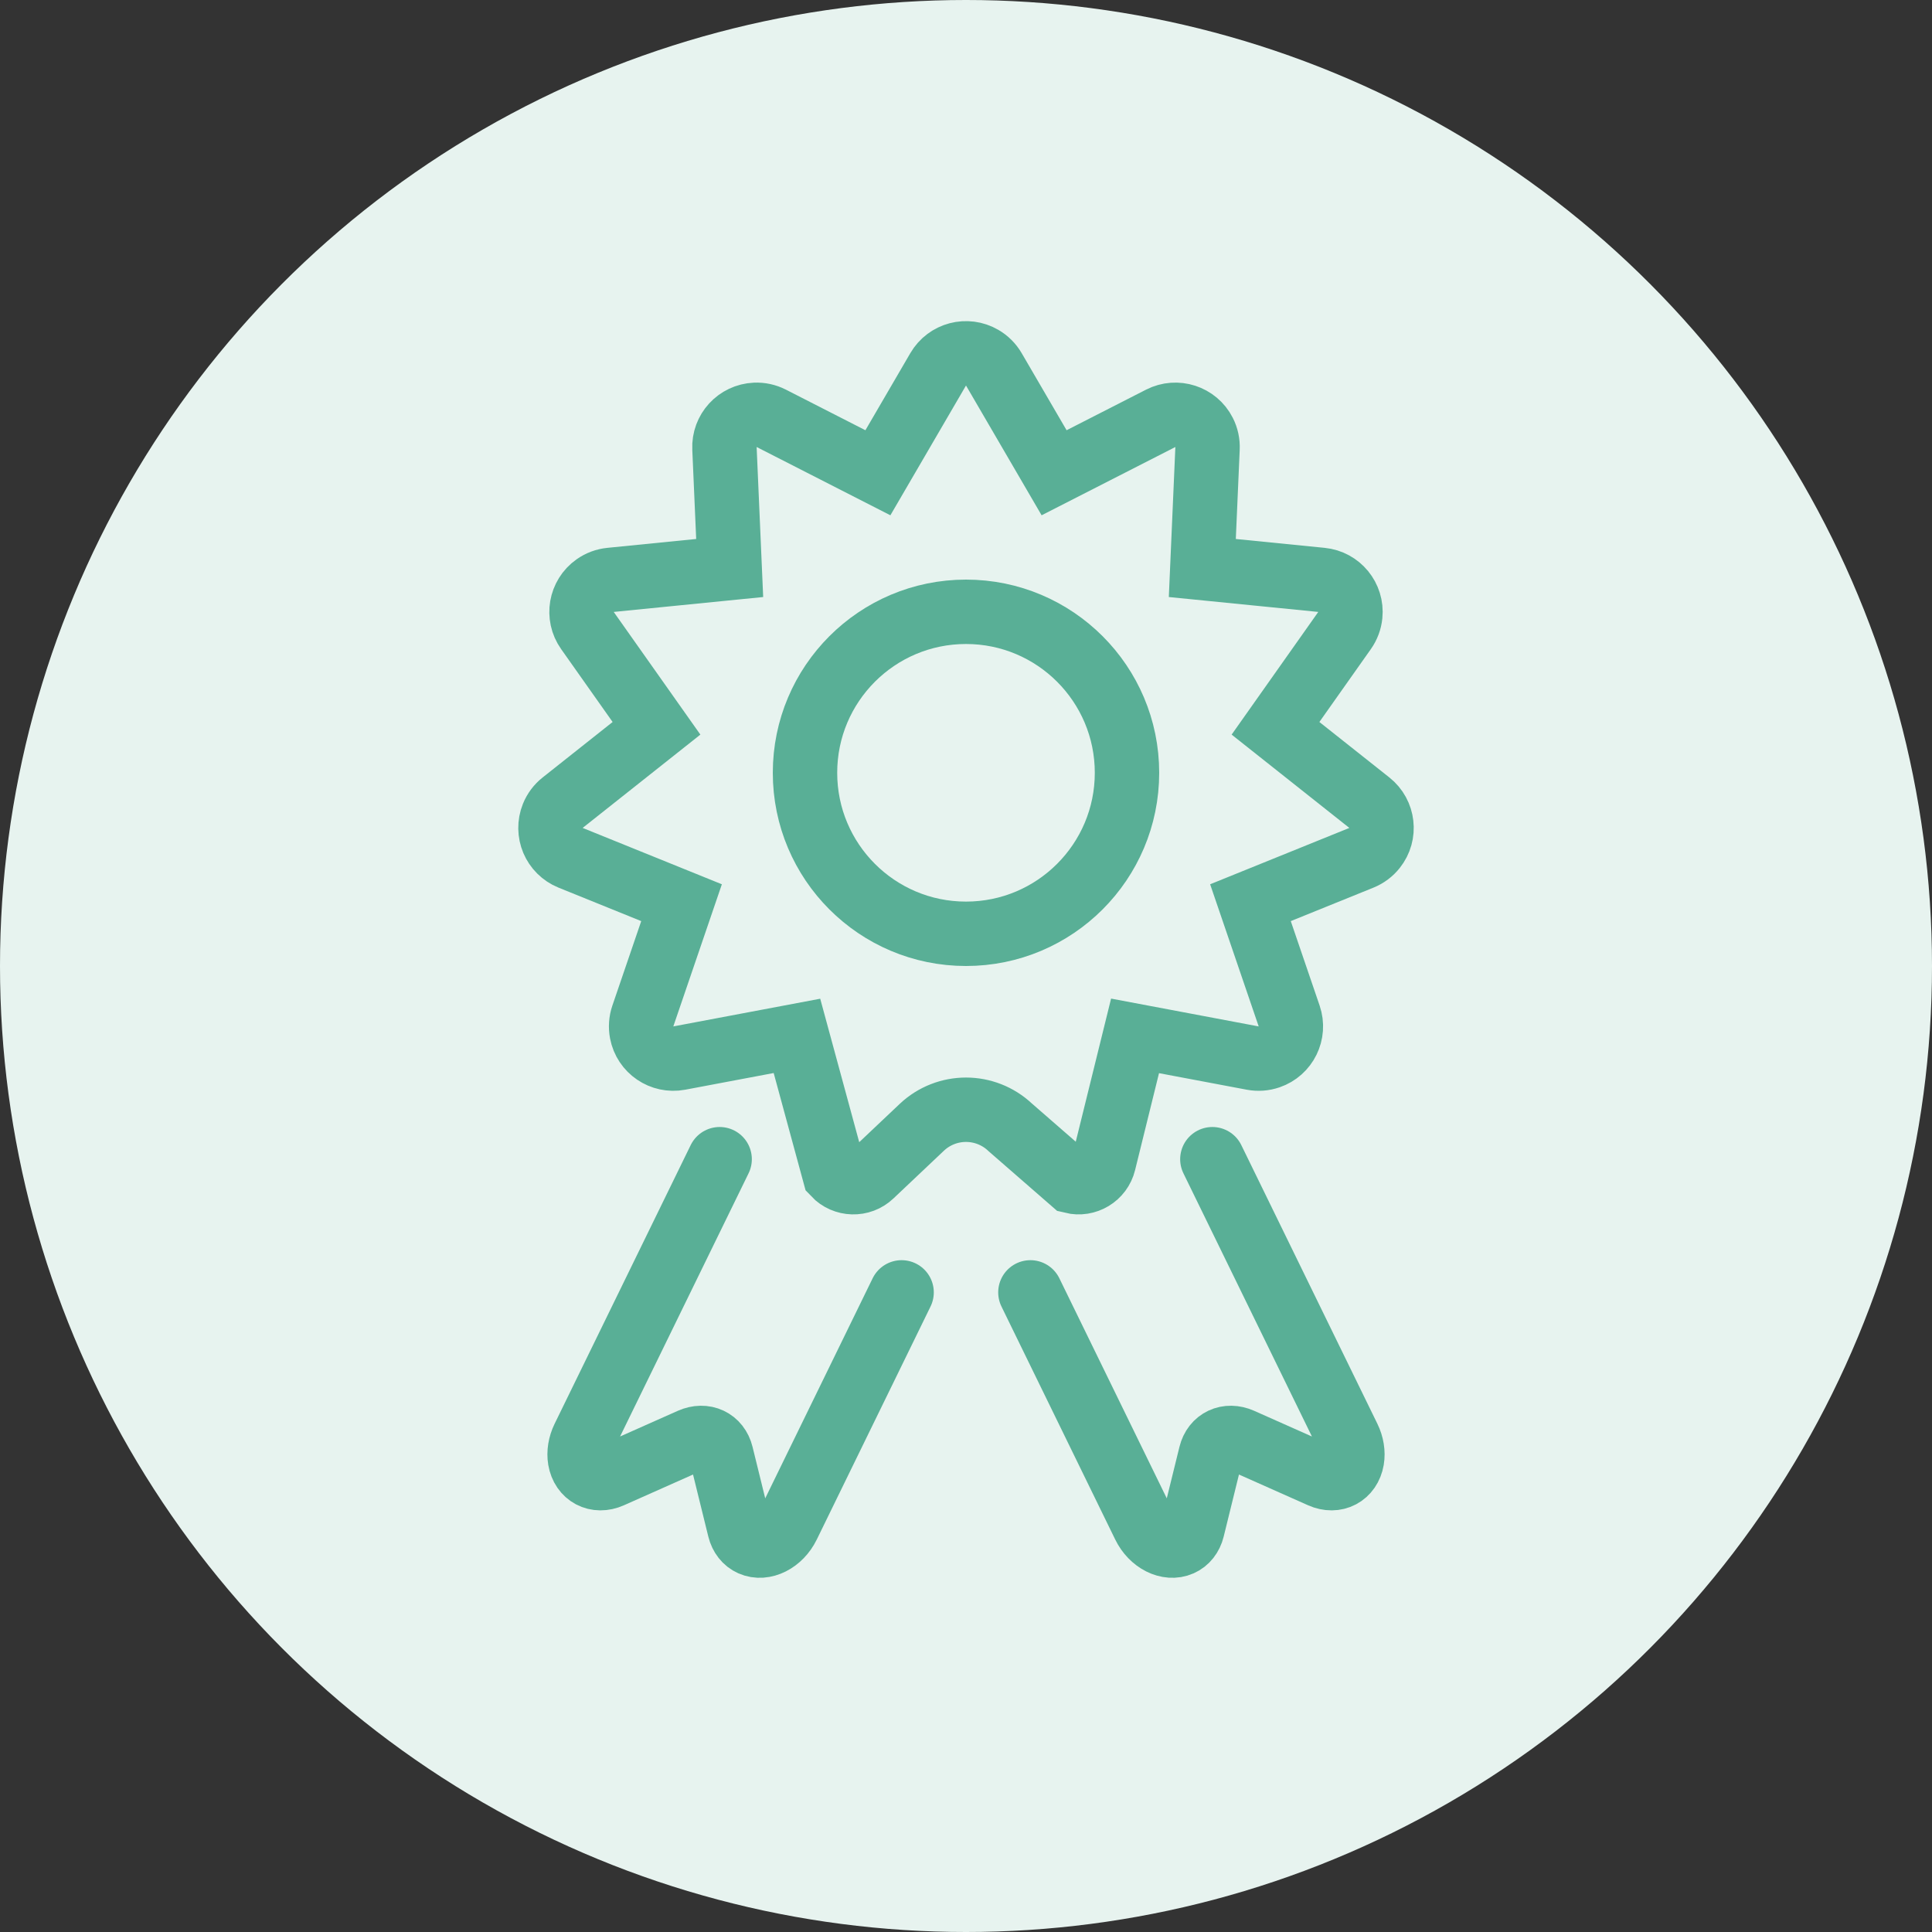
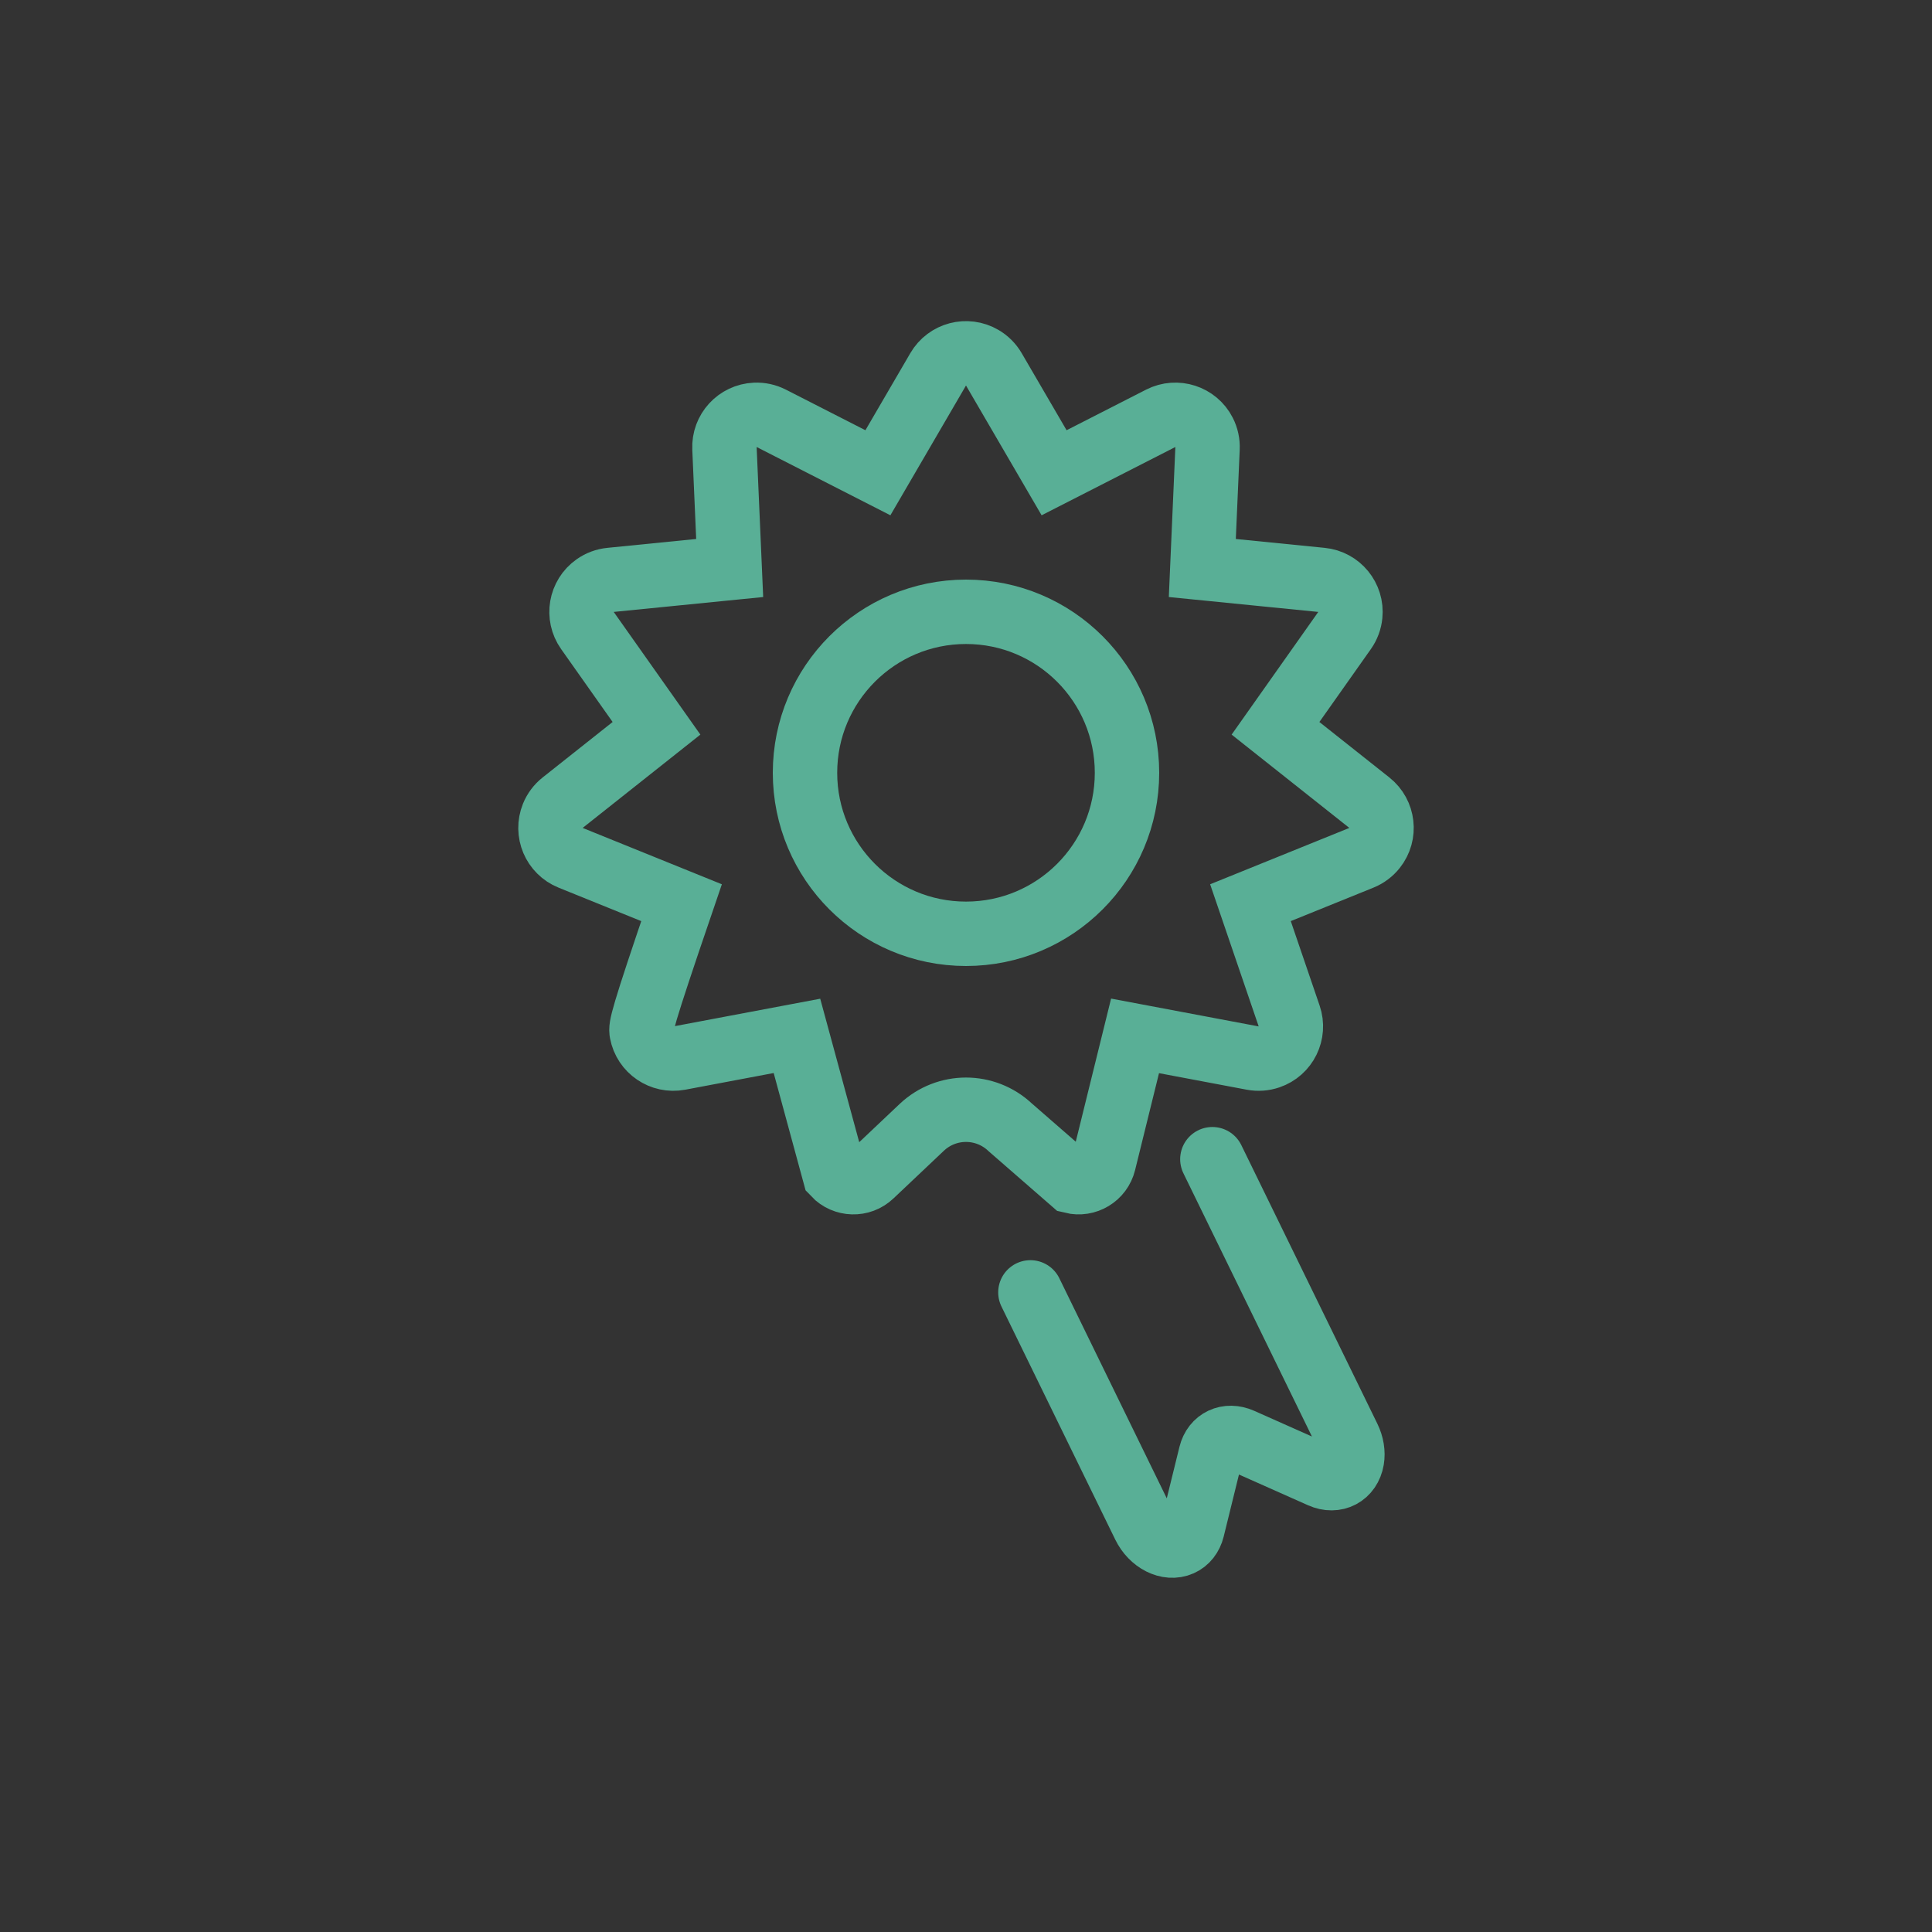
<svg xmlns="http://www.w3.org/2000/svg" width="60px" height="60px" viewBox="0 0 60 60" version="1.1">
  <rect x="0" y="0" width="60" height="60" fill="#333333" stroke="none" />
  <title>icon/Reconnaissance</title>
  <desc>Created with Sketch.</desc>
  <g id="icon/Reconnaissance" stroke="none" stroke-width="1" fill="none" fill-rule="evenodd">
    <g id="Group-2" fill="#E7F3EF">
-       <circle id="Oval" cx="30" cy="30" r="30" />
-     </g>
+       </g>
    <g id="Group" transform="translate(14, 8)" stroke="#59AF96" stroke-width="2">
-       <path d="M16.503,3.109 C16.265,2.97 15.992,2.941 15.745,3.006 C15.498,3.071 15.275,3.231 15.136,3.469 L13.264,6.682 L9.952,4.991 C9.798,4.913 9.627,4.875 9.454,4.883 C9.178,4.895 8.933,5.018 8.76,5.206 C8.587,5.395 8.486,5.65 8.499,5.926 L8.661,9.64 L4.961,10.009 C4.789,10.026 4.624,10.087 4.483,10.187 C4.257,10.346 4.118,10.582 4.074,10.834 C4.031,11.086 4.083,11.355 4.243,11.581 L6.388,14.618 L3.474,16.928 C3.338,17.035 3.233,17.176 3.168,17.336 C3.065,17.592 3.075,17.866 3.174,18.102 C3.274,18.337 3.464,18.535 3.72,18.639 L7.166,20.034 L5.964,23.553 C5.908,23.716 5.896,23.892 5.928,24.062 C5.979,24.333 6.135,24.558 6.347,24.702 C6.558,24.846 6.824,24.91 7.096,24.859 L10.75,24.17 L11.917,28.462 C12.07,28.624 12.275,28.708 12.481,28.714 C12.688,28.72 12.897,28.647 13.059,28.493 L14.626,27.011 C15.011,26.647 15.506,26.464 16,26.464 C16.494,26.464 16.989,26.647 17.374,27.011 L19.303,28.691 C19.519,28.744 19.737,28.705 19.914,28.598 C20.091,28.491 20.227,28.317 20.28,28.1 L21.25,24.17 L24.904,24.859 C25.074,24.891 25.249,24.878 25.413,24.822 C25.674,24.733 25.875,24.546 25.987,24.317 C26.1,24.087 26.125,23.814 26.036,23.553 L24.834,20.034 L28.28,18.639 C28.44,18.574 28.581,18.468 28.688,18.333 C28.86,18.117 28.928,17.851 28.898,17.597 C28.869,17.343 28.743,17.1 28.526,16.928 L25.612,14.618 L27.757,11.581 C27.857,11.439 27.918,11.275 27.935,11.103 C27.963,10.828 27.876,10.568 27.714,10.37 C27.552,10.172 27.314,10.036 27.039,10.009 L23.339,9.64 L23.501,5.926 C23.509,5.753 23.472,5.581 23.393,5.427 C23.268,5.181 23.054,5.01 22.811,4.931 C22.567,4.852 22.294,4.866 22.048,4.991 L18.736,6.682 L16.864,3.469 C16.777,3.32 16.653,3.196 16.503,3.109 Z" id="Star" />
+       <path d="M16.503,3.109 C16.265,2.97 15.992,2.941 15.745,3.006 C15.498,3.071 15.275,3.231 15.136,3.469 L13.264,6.682 L9.952,4.991 C9.798,4.913 9.627,4.875 9.454,4.883 C9.178,4.895 8.933,5.018 8.76,5.206 C8.587,5.395 8.486,5.65 8.499,5.926 L8.661,9.64 L4.961,10.009 C4.789,10.026 4.624,10.087 4.483,10.187 C4.257,10.346 4.118,10.582 4.074,10.834 C4.031,11.086 4.083,11.355 4.243,11.581 L6.388,14.618 L3.474,16.928 C3.338,17.035 3.233,17.176 3.168,17.336 C3.065,17.592 3.075,17.866 3.174,18.102 C3.274,18.337 3.464,18.535 3.72,18.639 L7.166,20.034 C5.908,23.716 5.896,23.892 5.928,24.062 C5.979,24.333 6.135,24.558 6.347,24.702 C6.558,24.846 6.824,24.91 7.096,24.859 L10.75,24.17 L11.917,28.462 C12.07,28.624 12.275,28.708 12.481,28.714 C12.688,28.72 12.897,28.647 13.059,28.493 L14.626,27.011 C15.011,26.647 15.506,26.464 16,26.464 C16.494,26.464 16.989,26.647 17.374,27.011 L19.303,28.691 C19.519,28.744 19.737,28.705 19.914,28.598 C20.091,28.491 20.227,28.317 20.28,28.1 L21.25,24.17 L24.904,24.859 C25.074,24.891 25.249,24.878 25.413,24.822 C25.674,24.733 25.875,24.546 25.987,24.317 C26.1,24.087 26.125,23.814 26.036,23.553 L24.834,20.034 L28.28,18.639 C28.44,18.574 28.581,18.468 28.688,18.333 C28.86,18.117 28.928,17.851 28.898,17.597 C28.869,17.343 28.743,17.1 28.526,16.928 L25.612,14.618 L27.757,11.581 C27.857,11.439 27.918,11.275 27.935,11.103 C27.963,10.828 27.876,10.568 27.714,10.37 C27.552,10.172 27.314,10.036 27.039,10.009 L23.339,9.64 L23.501,5.926 C23.509,5.753 23.472,5.581 23.393,5.427 C23.268,5.181 23.054,5.01 22.811,4.931 C22.567,4.852 22.294,4.866 22.048,4.991 L18.736,6.682 L16.864,3.469 C16.777,3.32 16.653,3.196 16.503,3.109 Z" id="Star" />
      <circle id="Oval" cx="16" cy="16" r="5" />
-       <path d="M14,32.136 C13.42,33.325 12.241,35.738 10.466,39.375 C10.227,39.863 9.721,40.119 9.334,39.946 C9.153,39.866 9.023,39.7 8.969,39.484 L8.4,37.172 C8.292,36.733 7.88,36.54 7.456,36.728 L4.97,37.834 C4.524,38.033 4.095,37.806 4.013,37.328 C3.977,37.115 4.016,36.875 4.122,36.657 C6.001,32.809 7.41,29.924 8.349,28" id="Path" stroke-linecap="round" />
      <path d="M18,32.136 C18.58,33.325 19.759,35.738 21.534,39.375 C21.773,39.863 22.279,40.119 22.666,39.946 C22.847,39.866 22.977,39.7 23.031,39.484 L23.6,37.172 C23.708,36.733 24.12,36.54 24.544,36.728 L27.03,37.834 C27.476,38.033 27.905,37.806 27.987,37.328 C28.023,37.115 27.984,36.875 27.878,36.657 C25.999,32.809 24.59,29.924 23.651,28" id="Path" stroke-linecap="round" />
    </g>
  </g>
</svg>